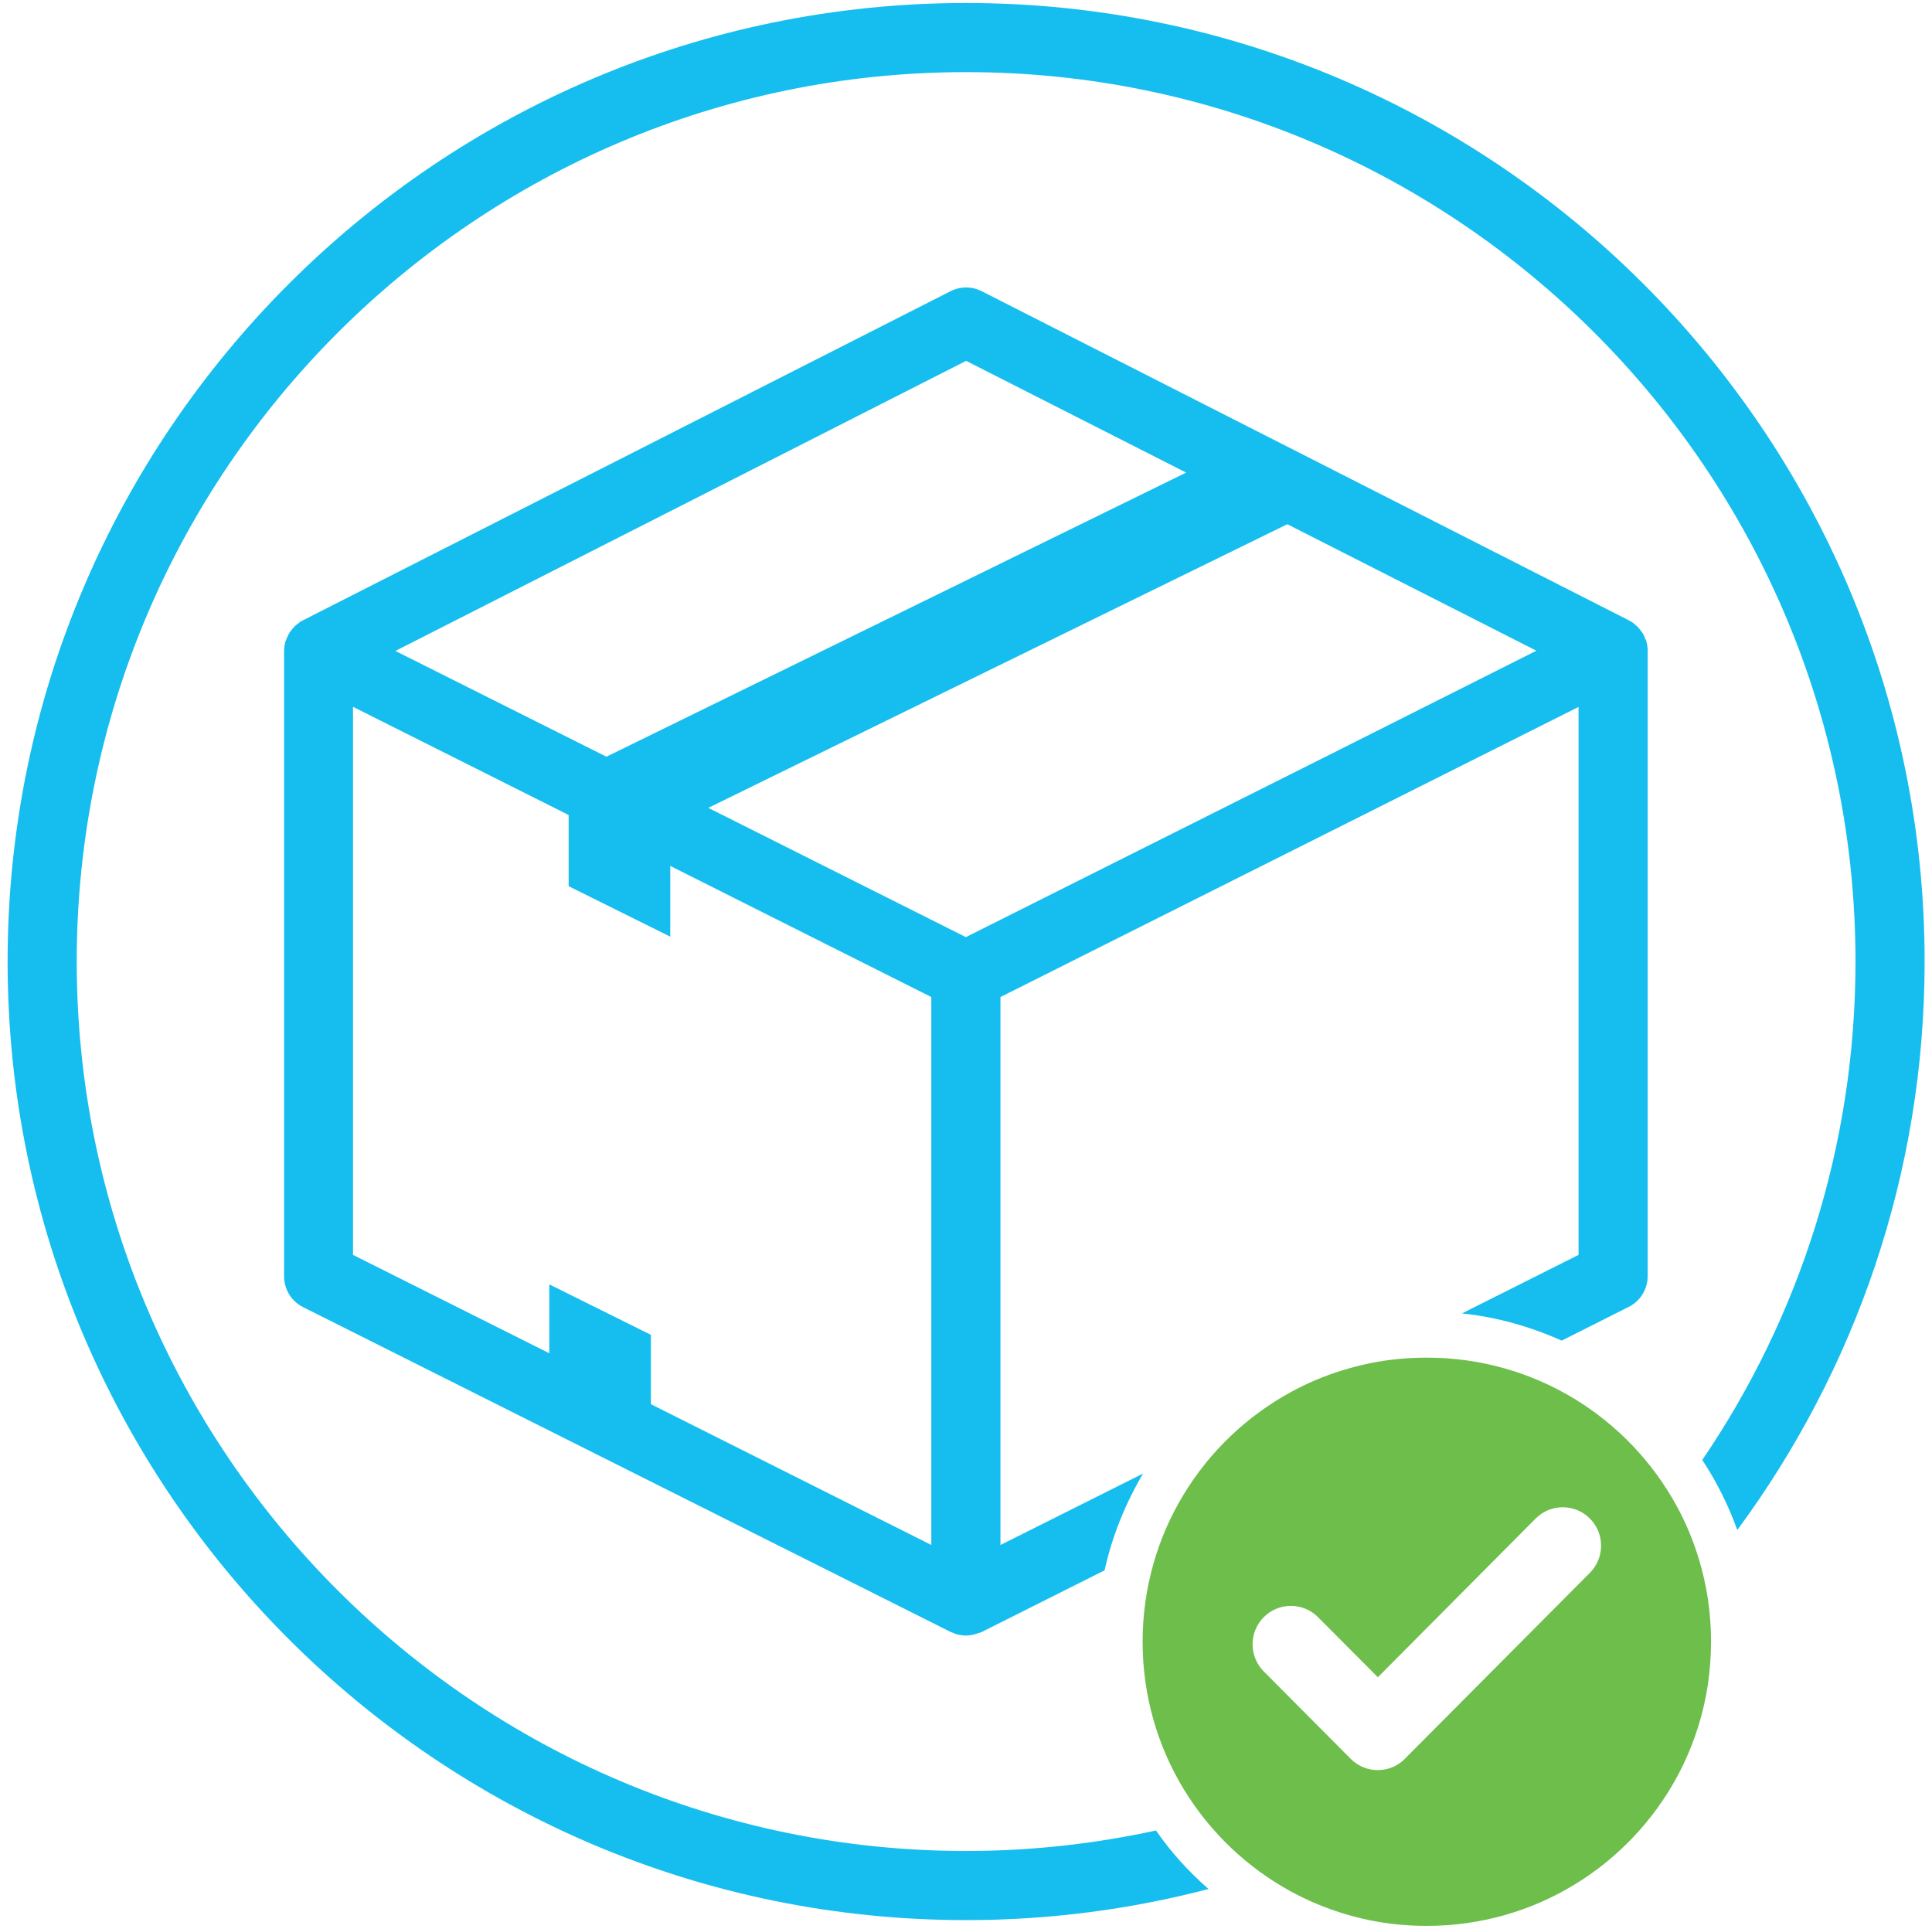
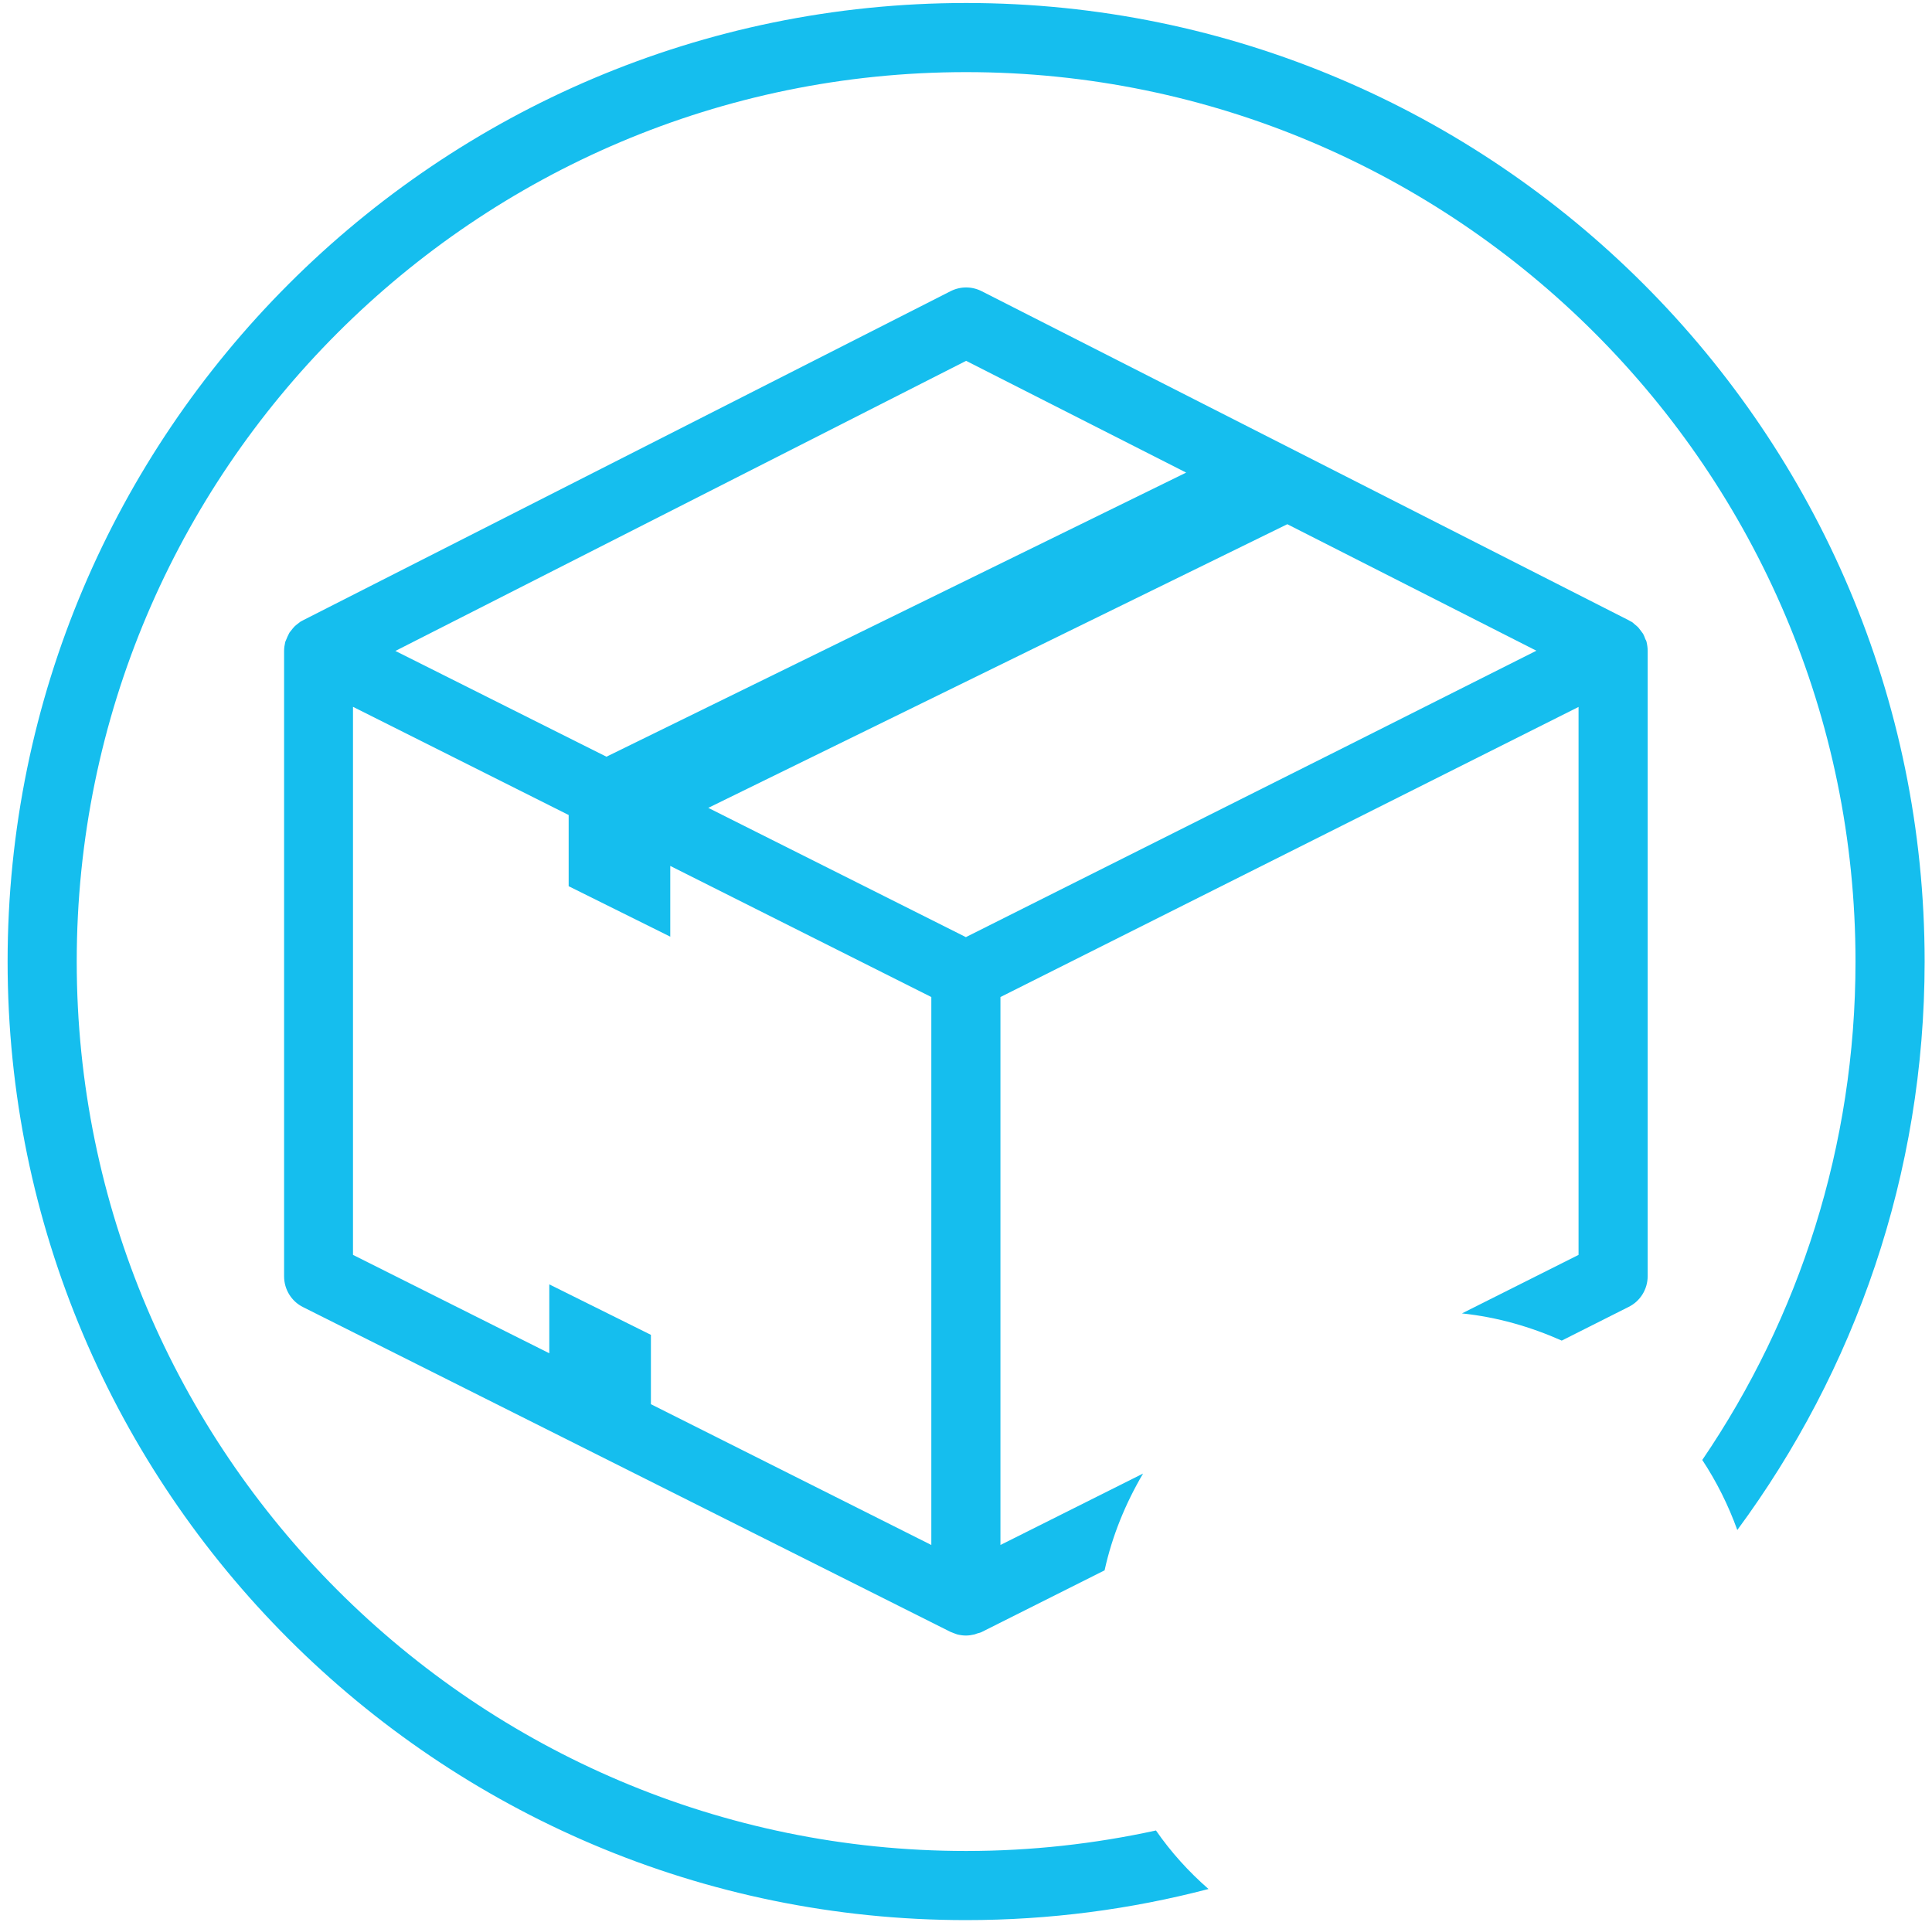
<svg xmlns="http://www.w3.org/2000/svg" version="1.1" id="Layer_1" x="0px" y="0px" viewBox="0 0 83.85 83.73" style="enable-background:new 0 0 83.85 83.73;" xml:space="preserve">
  <style type="text/css">
	.st0{fill:none;}
	.st1{fill:#15BEEE;}
	.st2{fill:#6DBE4B;}
</style>
  <path class="st0" d="M73.71,74.93c-0.24,0.77-0.55,1.51-0.93,2.21C73.15,76.44,73.47,75.7,73.71,74.93z" />
  <path class="st1" d="M50.17,79.44c-2.66,0.58-5.41,0.89-8.24,0.89c-21.29,0-38.6-17.32-38.6-38.6c0-21.29,17.32-38.6,38.6-38.6  s38.6,17.32,38.6,38.6c0,8.01-2.45,15.46-6.65,21.63c0.62,0.94,1.13,1.96,1.52,3.04c5.1-6.91,8.13-15.44,8.13-24.67  c0-22.94-18.66-41.6-41.6-41.6c-22.94,0-41.6,18.66-41.6,41.6s18.66,41.6,41.6,41.6c3.63,0,7.16-0.47,10.52-1.35  C51.59,81.23,50.82,80.38,50.17,79.44z" />
-   <path class="st1" d="M73.71,67.59c-0.24-0.77-0.55-1.51-0.93-2.21C73.15,66.08,73.47,66.82,73.71,67.59z" />
  <path class="st1" d="M42.6,70.83l5.34-2.68c0.33-1.5,0.91-2.91,1.67-4.2l-6.19,3.1V43.27l25.09-12.59v23.78l-5.06,2.54  c1.53,0.16,2.98,0.58,4.33,1.18l2.9-1.46c0.51-0.25,0.83-0.77,0.83-1.34V28.25c0-0.14-0.02-0.27-0.05-0.4  c-0.01-0.04-0.03-0.08-0.05-0.11c-0.03-0.08-0.06-0.17-0.11-0.25c-0.03-0.04-0.06-0.08-0.09-0.12c-0.05-0.06-0.09-0.13-0.15-0.18  c-0.04-0.04-0.09-0.07-0.13-0.11c-0.04-0.03-0.08-0.08-0.13-0.1c-0.02-0.01-0.04-0.02-0.06-0.03c-0.02-0.01-0.03-0.02-0.05-0.03  L42.61,12.64c-0.43-0.22-0.93-0.22-1.36,0L13.15,26.92c-0.02,0.01-0.03,0.02-0.05,0.03c-0.02,0.01-0.04,0.01-0.06,0.03  c-0.05,0.03-0.08,0.07-0.13,0.1c-0.05,0.04-0.09,0.07-0.13,0.11c-0.06,0.06-0.1,0.12-0.15,0.18c-0.03,0.04-0.07,0.08-0.09,0.13  c-0.04,0.08-0.08,0.16-0.11,0.24c-0.01,0.04-0.04,0.08-0.05,0.12c-0.03,0.13-0.05,0.26-0.05,0.39v27.14c0,0.57,0.32,1.09,0.83,1.34  l28.09,14.09c0.06,0.03,0.12,0.04,0.18,0.07c0.04,0.01,0.07,0.03,0.11,0.04c0.12,0.03,0.25,0.05,0.38,0.05s0.25-0.02,0.38-0.05  c0.04-0.01,0.07-0.03,0.11-0.04C42.48,70.87,42.54,70.86,42.6,70.83z M58.21,32.5l-16.29,8.17l-11.18-5.61l25.13-12.31l10.81,5.49  L58.21,32.5z M41.93,15.66l9.55,4.85L26.32,32.84l-0.68-0.34l-8.48-4.25L41.93,15.66z M15.33,30.68l9.35,4.69l0,3.09l4.41,2.19  l0-3.07l11.33,5.69v23.78l-12.17-6.11l0-3.01l-4.41-2.19l0,2.99l-8.52-4.27V30.68z" />
-   <path class="st2" d="M73.71,67.59c-0.24-0.77-0.55-1.51-0.93-2.21c-2.09-3.85-6.16-6.46-10.85-6.46c-0.43,0-0.85,0.02-1.26,0.06  c-0.83,0.08-1.63,0.25-2.41,0.49s-1.51,0.55-2.21,0.93c-3.85,2.09-6.46,6.16-6.46,10.85s2.61,8.76,6.46,10.85  c0.7,0.38,1.44,0.69,2.21,0.93s1.58,0.41,2.41,0.49c0.41,0.04,0.84,0.06,1.26,0.06c4.68,0,8.76-2.61,10.85-6.46  c0.38-0.7,0.69-1.44,0.93-2.21c0.36-1.16,0.55-2.39,0.55-3.67S74.07,68.75,73.71,67.59z M58.62,76.33l-3.77-3.79  c-0.65-0.65-0.65-1.71,0-2.36c0.65-0.65,1.7-0.65,2.35,0l2.6,2.61l6.85-6.89c0.65-0.65,1.7-0.65,2.35,0c0.65,0.65,0.65,1.71,0,2.36  l-8.03,8.07c-0.32,0.33-0.75,0.49-1.18,0.49C59.37,76.82,58.95,76.66,58.62,76.33z" />
</svg>